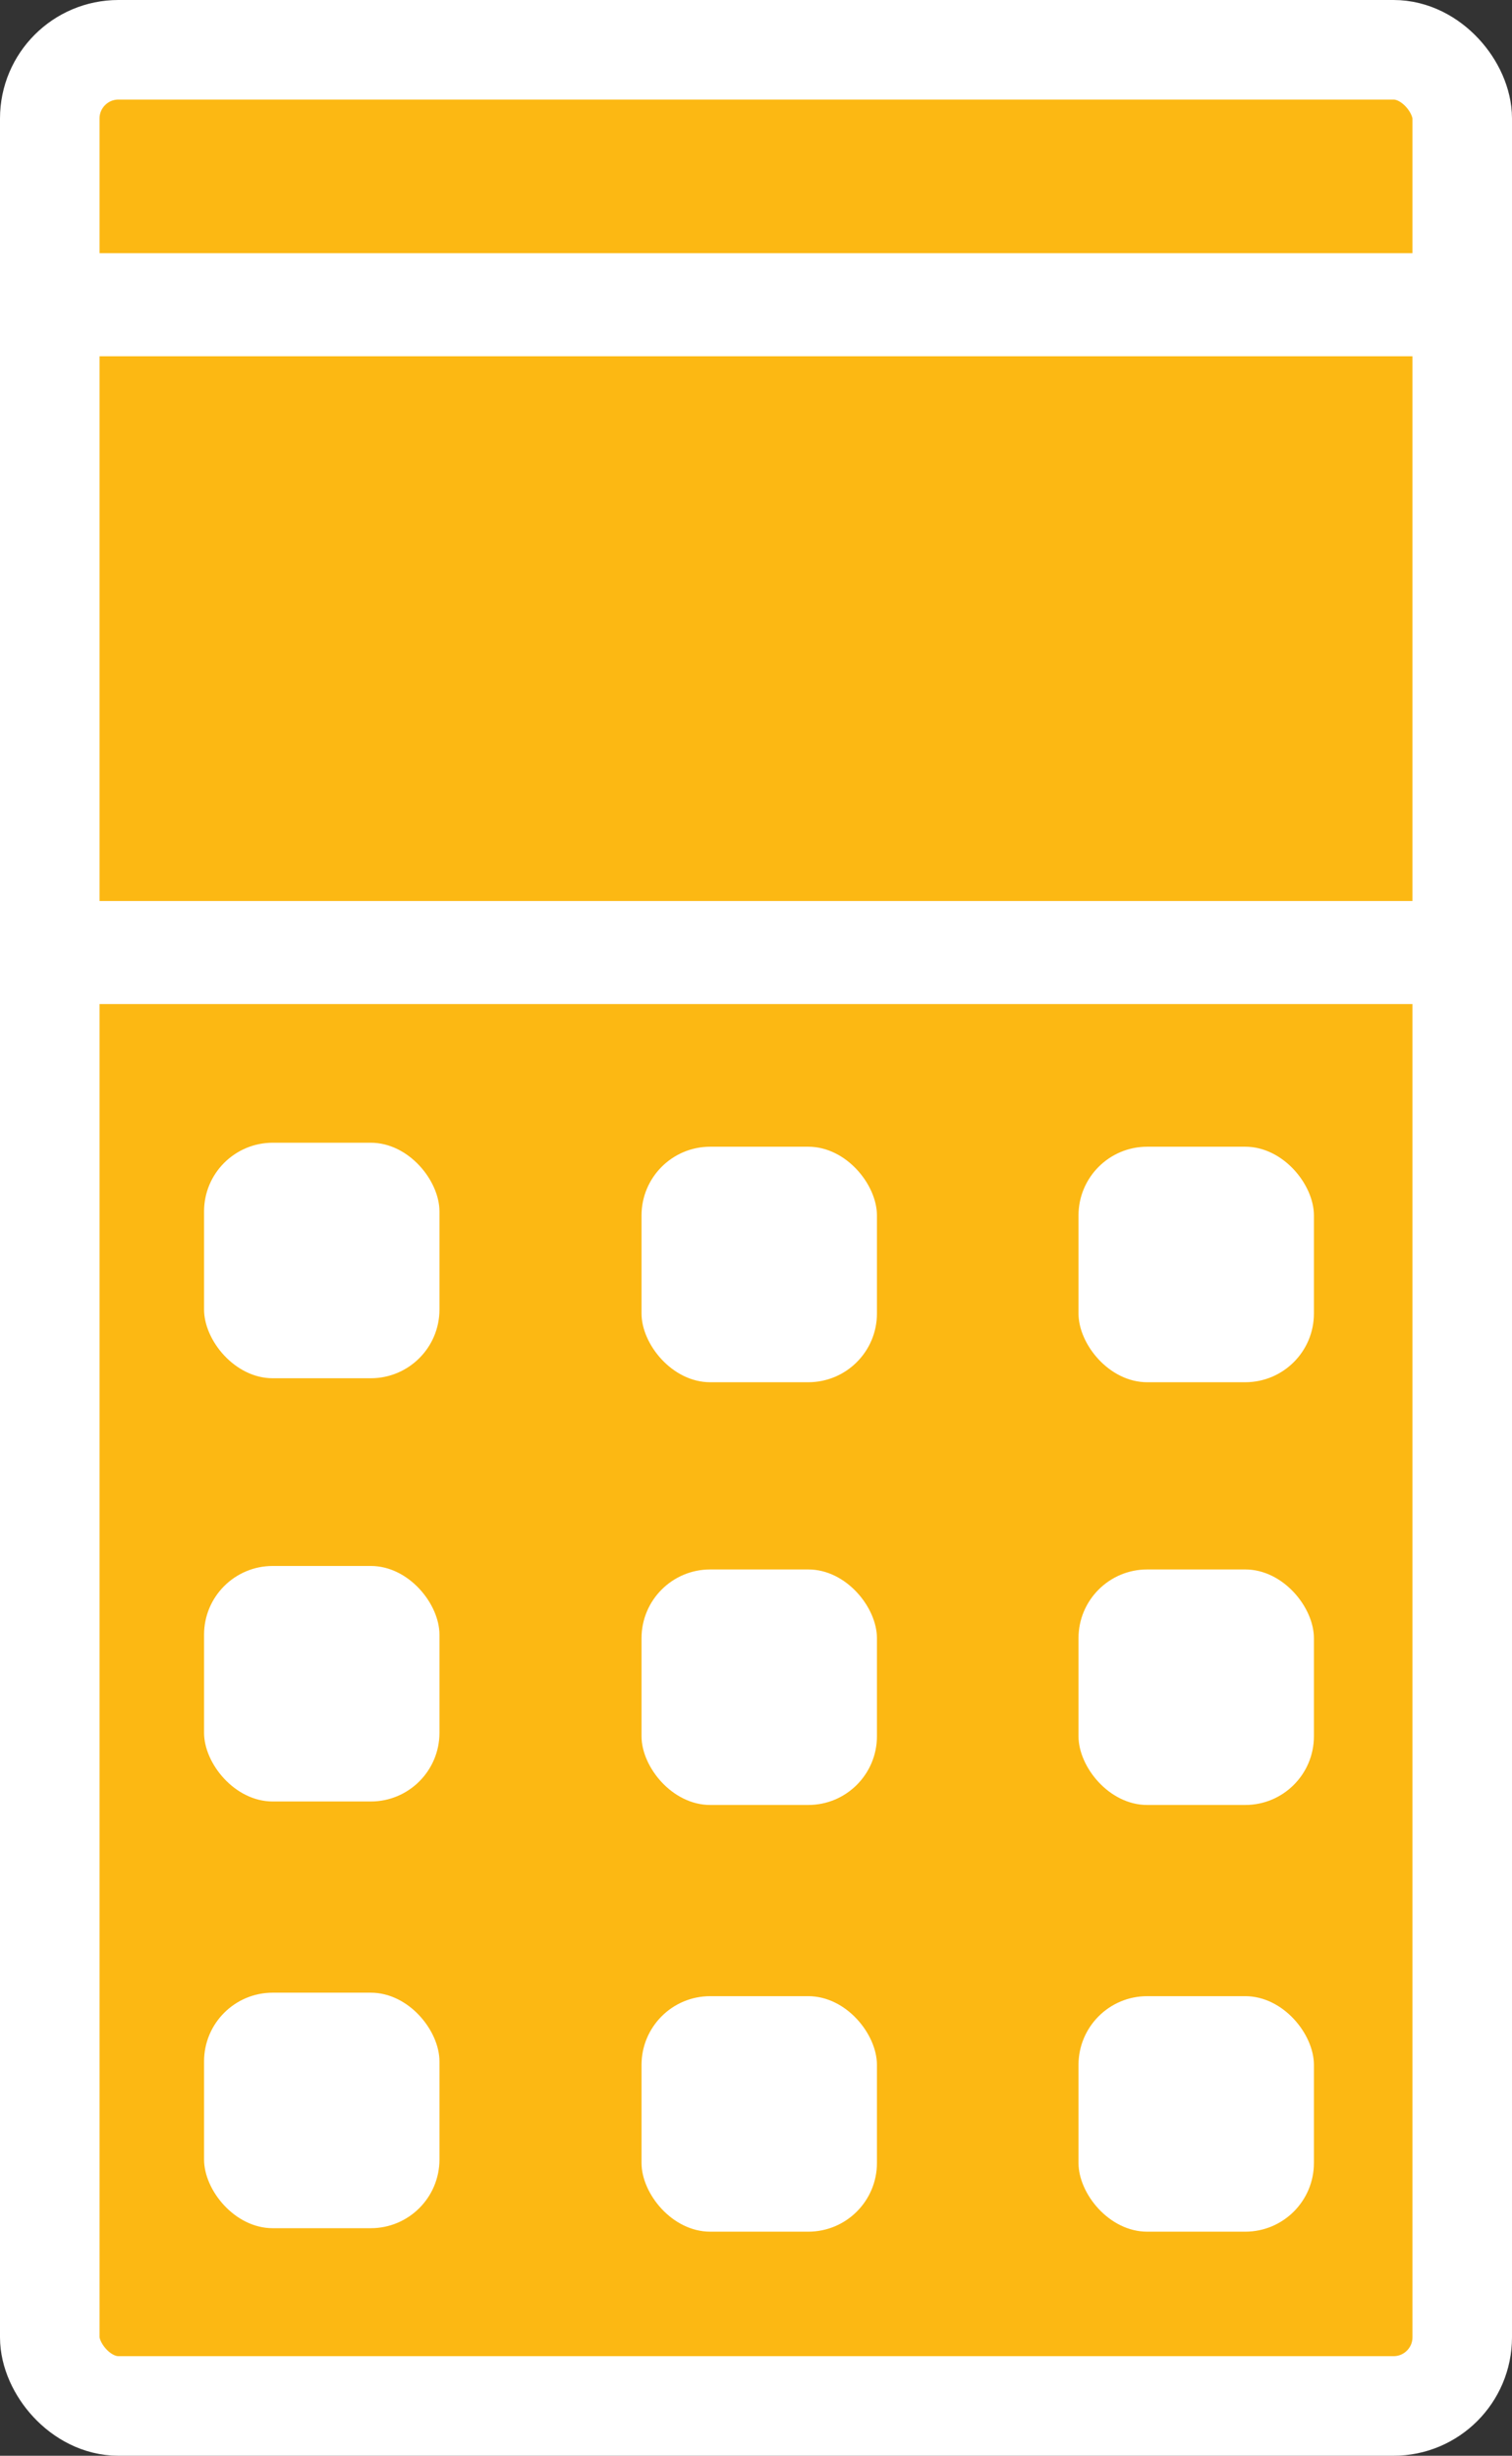
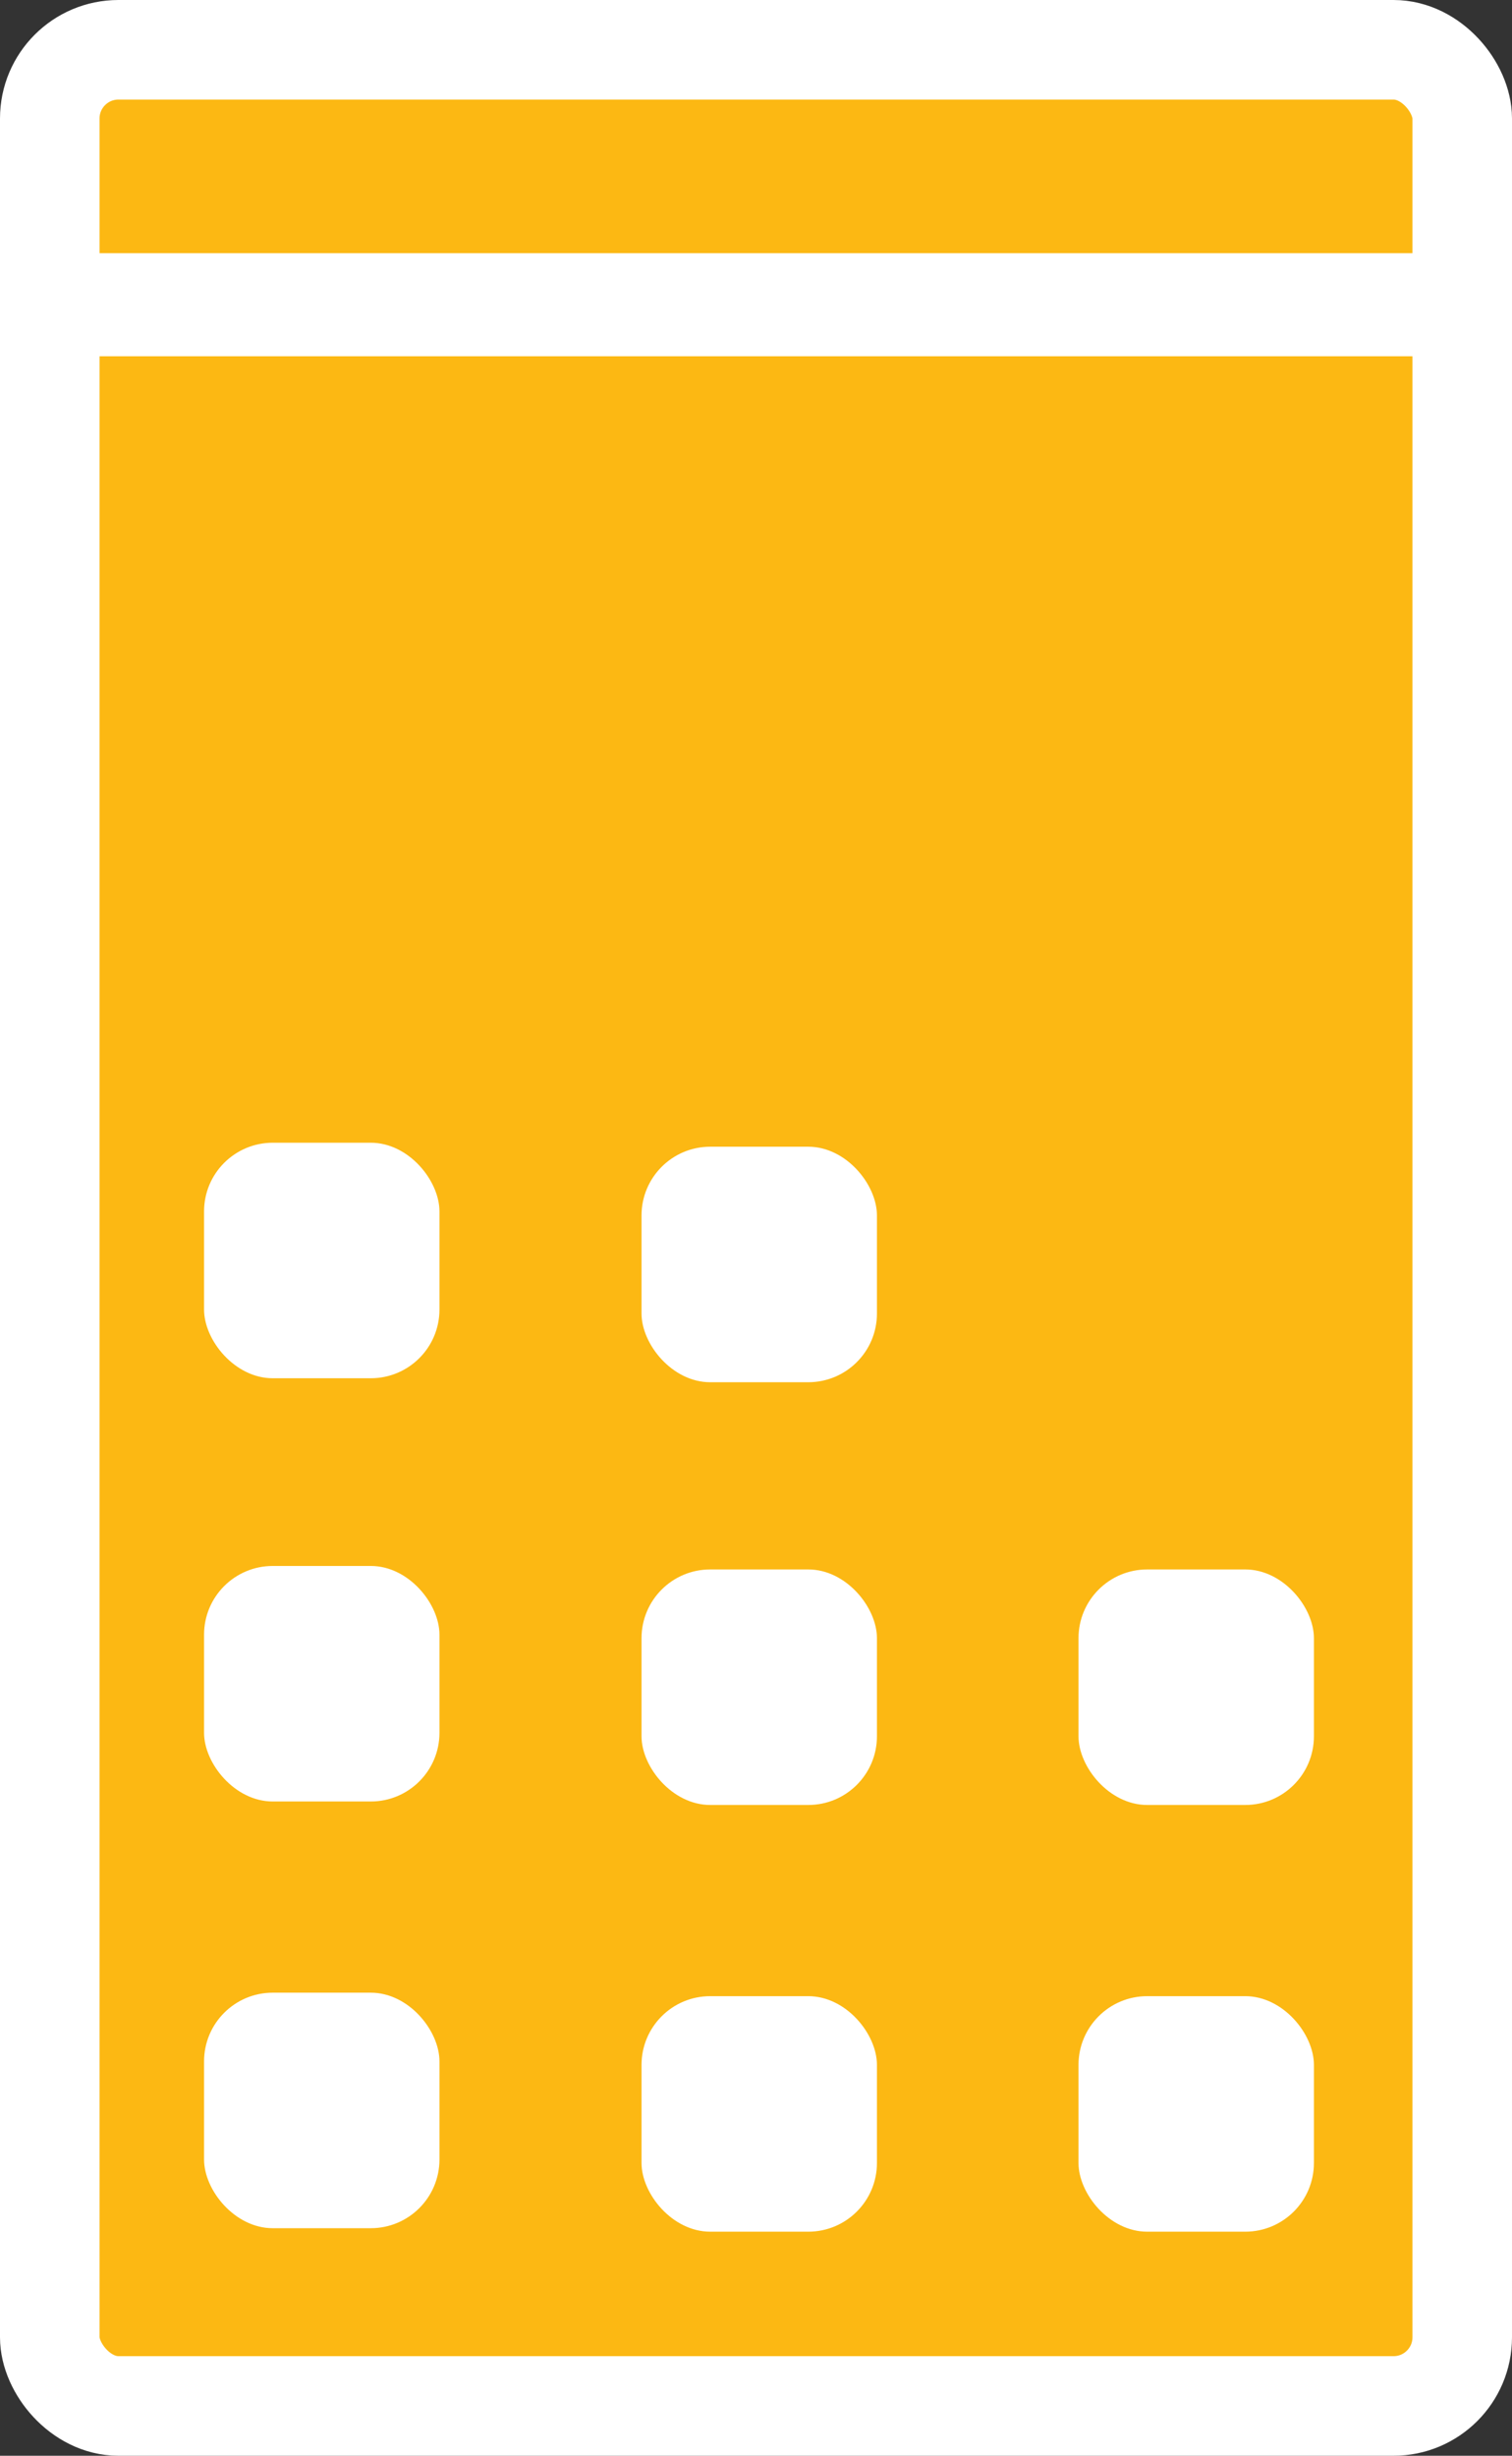
<svg xmlns="http://www.w3.org/2000/svg" viewBox="0 0 30.38 49.32">
  <rect x="0" y="0" width="30.38" height="49.32" fill="#333333" stroke="none" />
  <defs>
    <style>.cls-1{fill:#fcb813;stroke-width:2px;}.cls-1,.cls-2{stroke:#fff;stroke-miterlimit:10;}.cls-2{fill:none;stroke-width:2.07px;}.cls-3{fill:#fff;}</style>
  </defs>
  <title>Ресурс 1</title>
  <g id="Слой_2" data-name="Слой 2">
    <g id="Layer_2" data-name="Layer 2">
      <rect class="cls-1" x="1" y="1" width="28.38" height="47.32" rx="1.38" ry="1.38" />
      <line class="cls-2" x1="1" y1="6.12" x2="29.38" y2="6.12" />
-       <line class="cls-2" x1="1" y1="19.13" x2="29.38" y2="19.13" />
      <rect class="cls-3" x="4.1" y="22.95" width="4.73" height="4.73" rx="1.38" ry="1.38" />
      <rect class="cls-3" x="4.1" y="31.45" width="4.73" height="4.73" rx="1.38" ry="1.38" />
      <rect class="cls-3" x="4.1" y="40.02" width="4.73" height="4.73" rx="1.38" ry="1.38" />
      <rect class="cls-3" x="12.89" y="23.03" width="4.73" height="4.73" rx="1.38" ry="1.38" />
      <rect class="cls-3" x="12.89" y="31.52" width="4.73" height="4.73" rx="1.38" ry="1.38" />
      <rect class="cls-3" x="12.89" y="40.09" width="4.73" height="4.73" rx="1.38" ry="1.38" />
-       <rect class="cls-3" x="21.67" y="23.03" width="4.73" height="4.73" rx="1.38" ry="1.38" />
      <rect class="cls-3" x="21.67" y="31.52" width="4.73" height="4.73" rx="1.38" ry="1.38" />
      <rect class="cls-3" x="21.67" y="40.09" width="4.73" height="4.73" rx="1.38" ry="1.38" />
    </g>
  </g>
</svg>